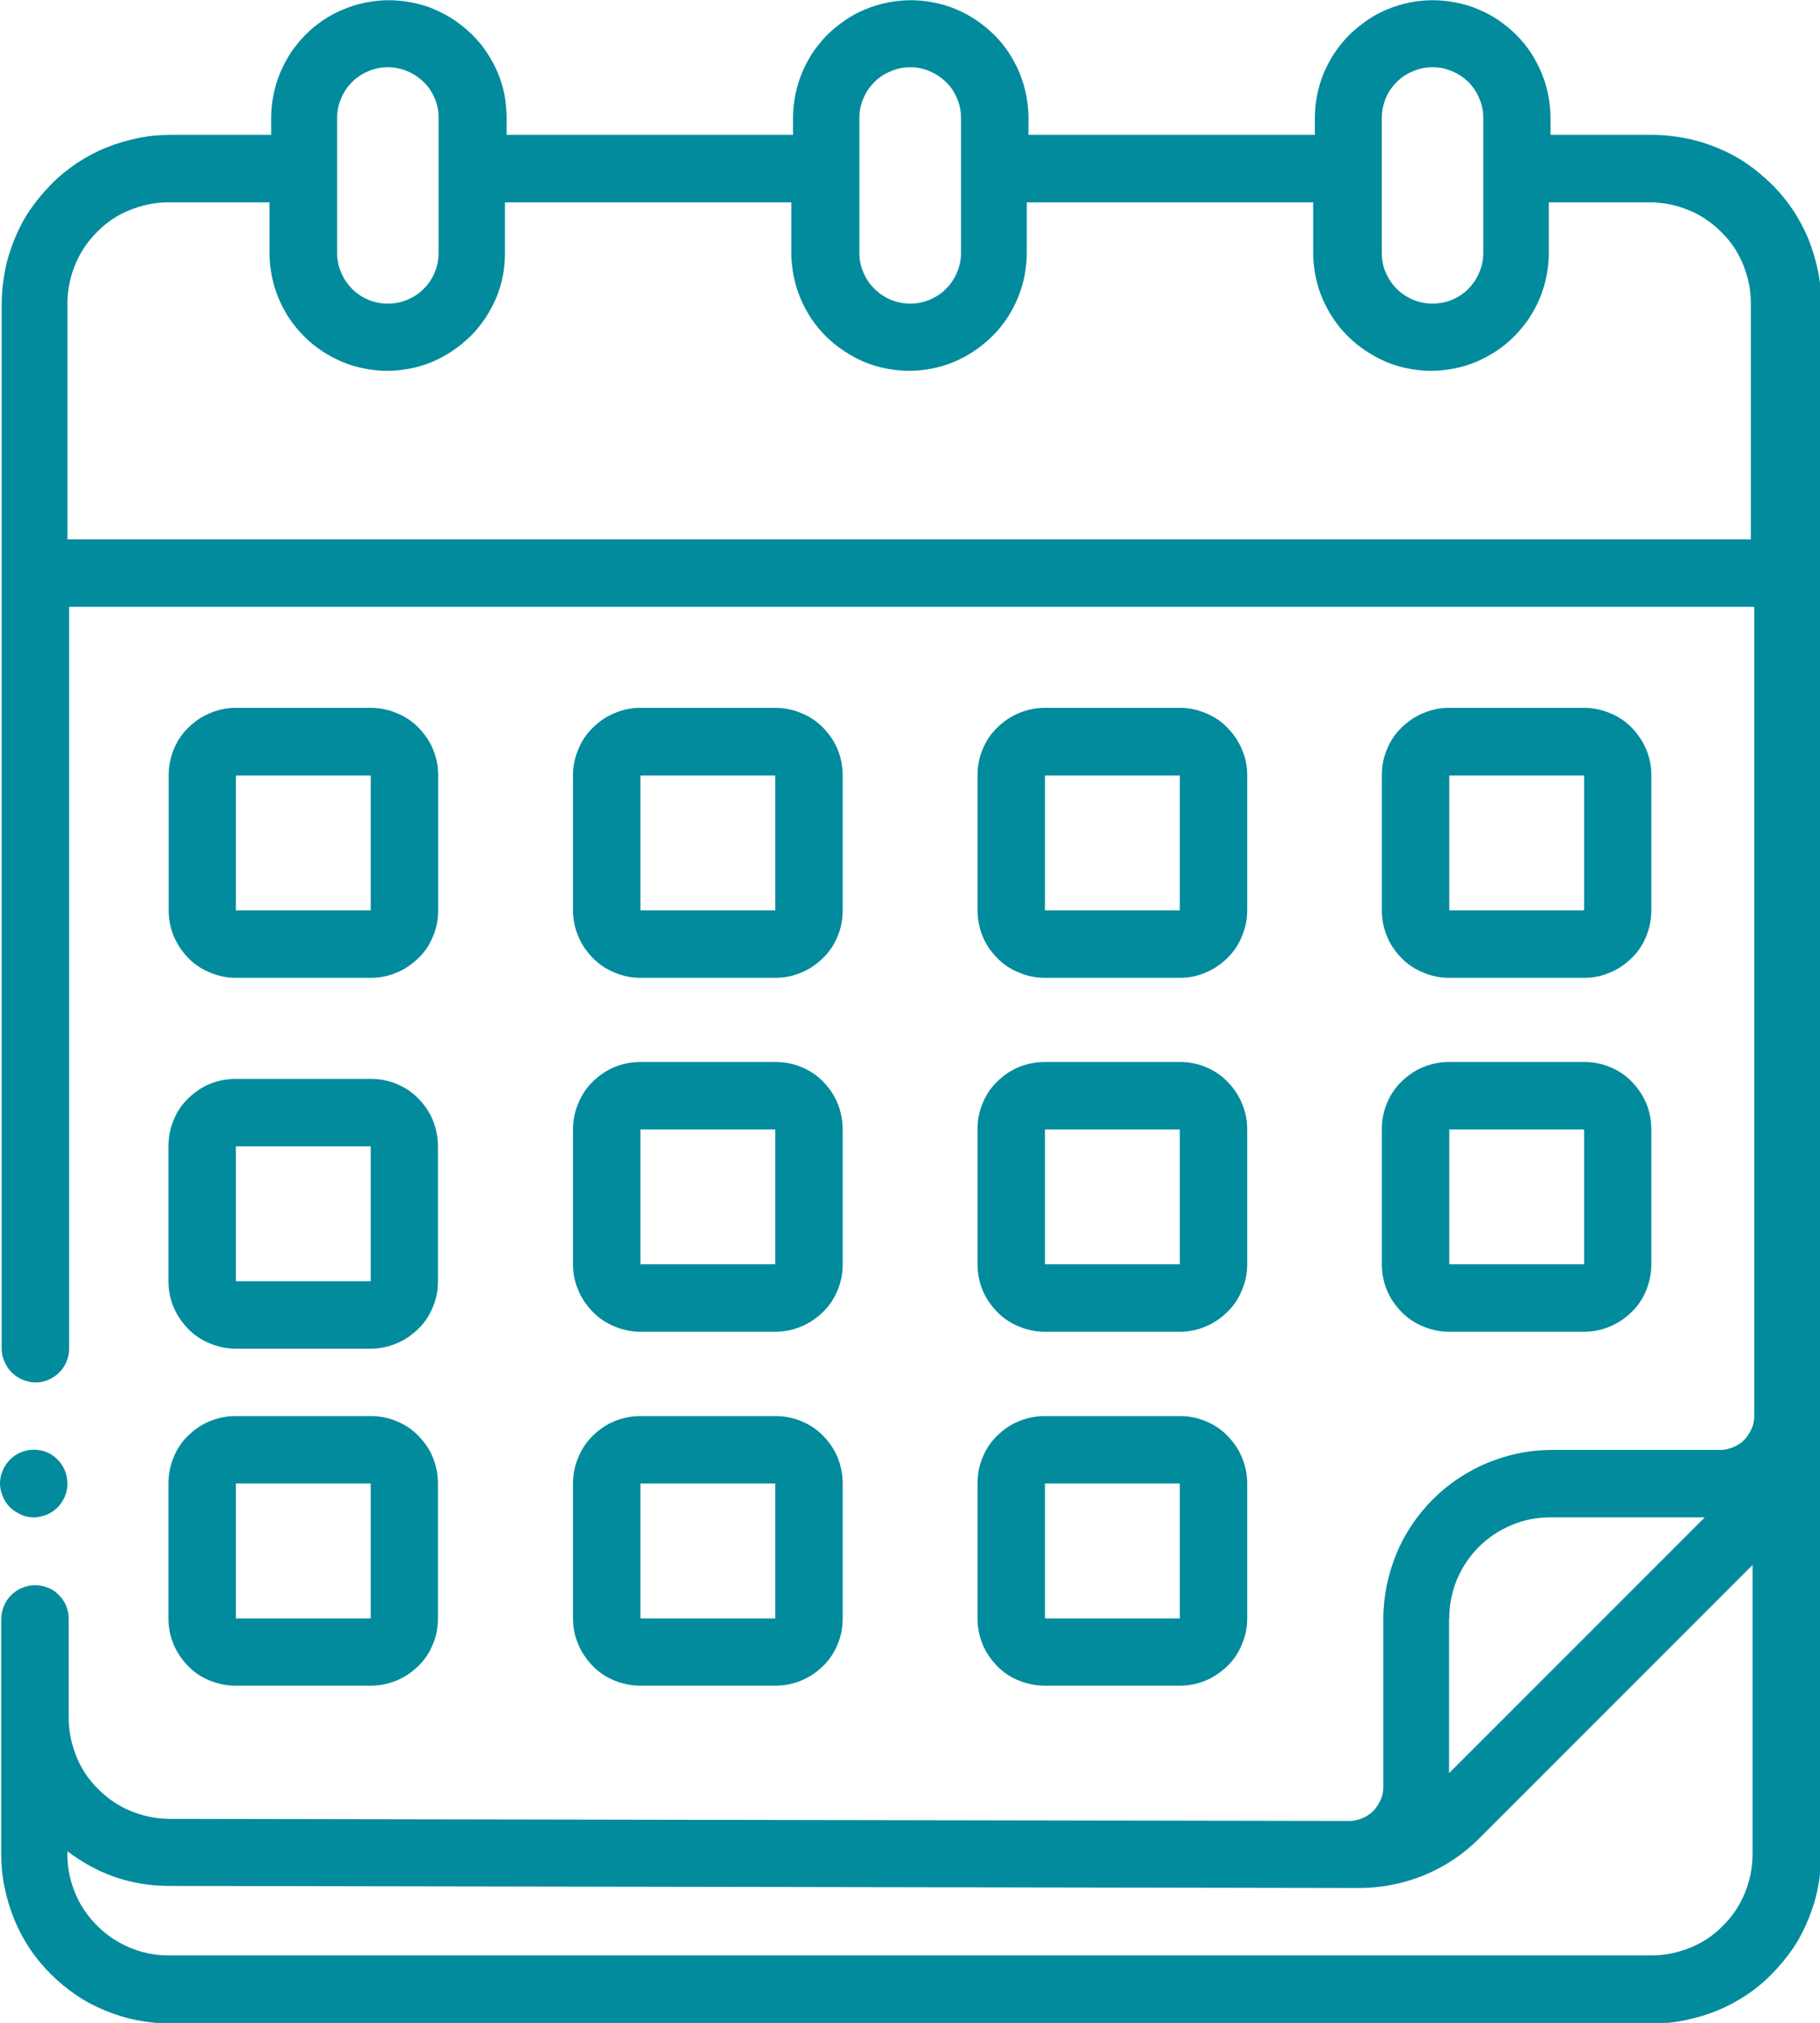
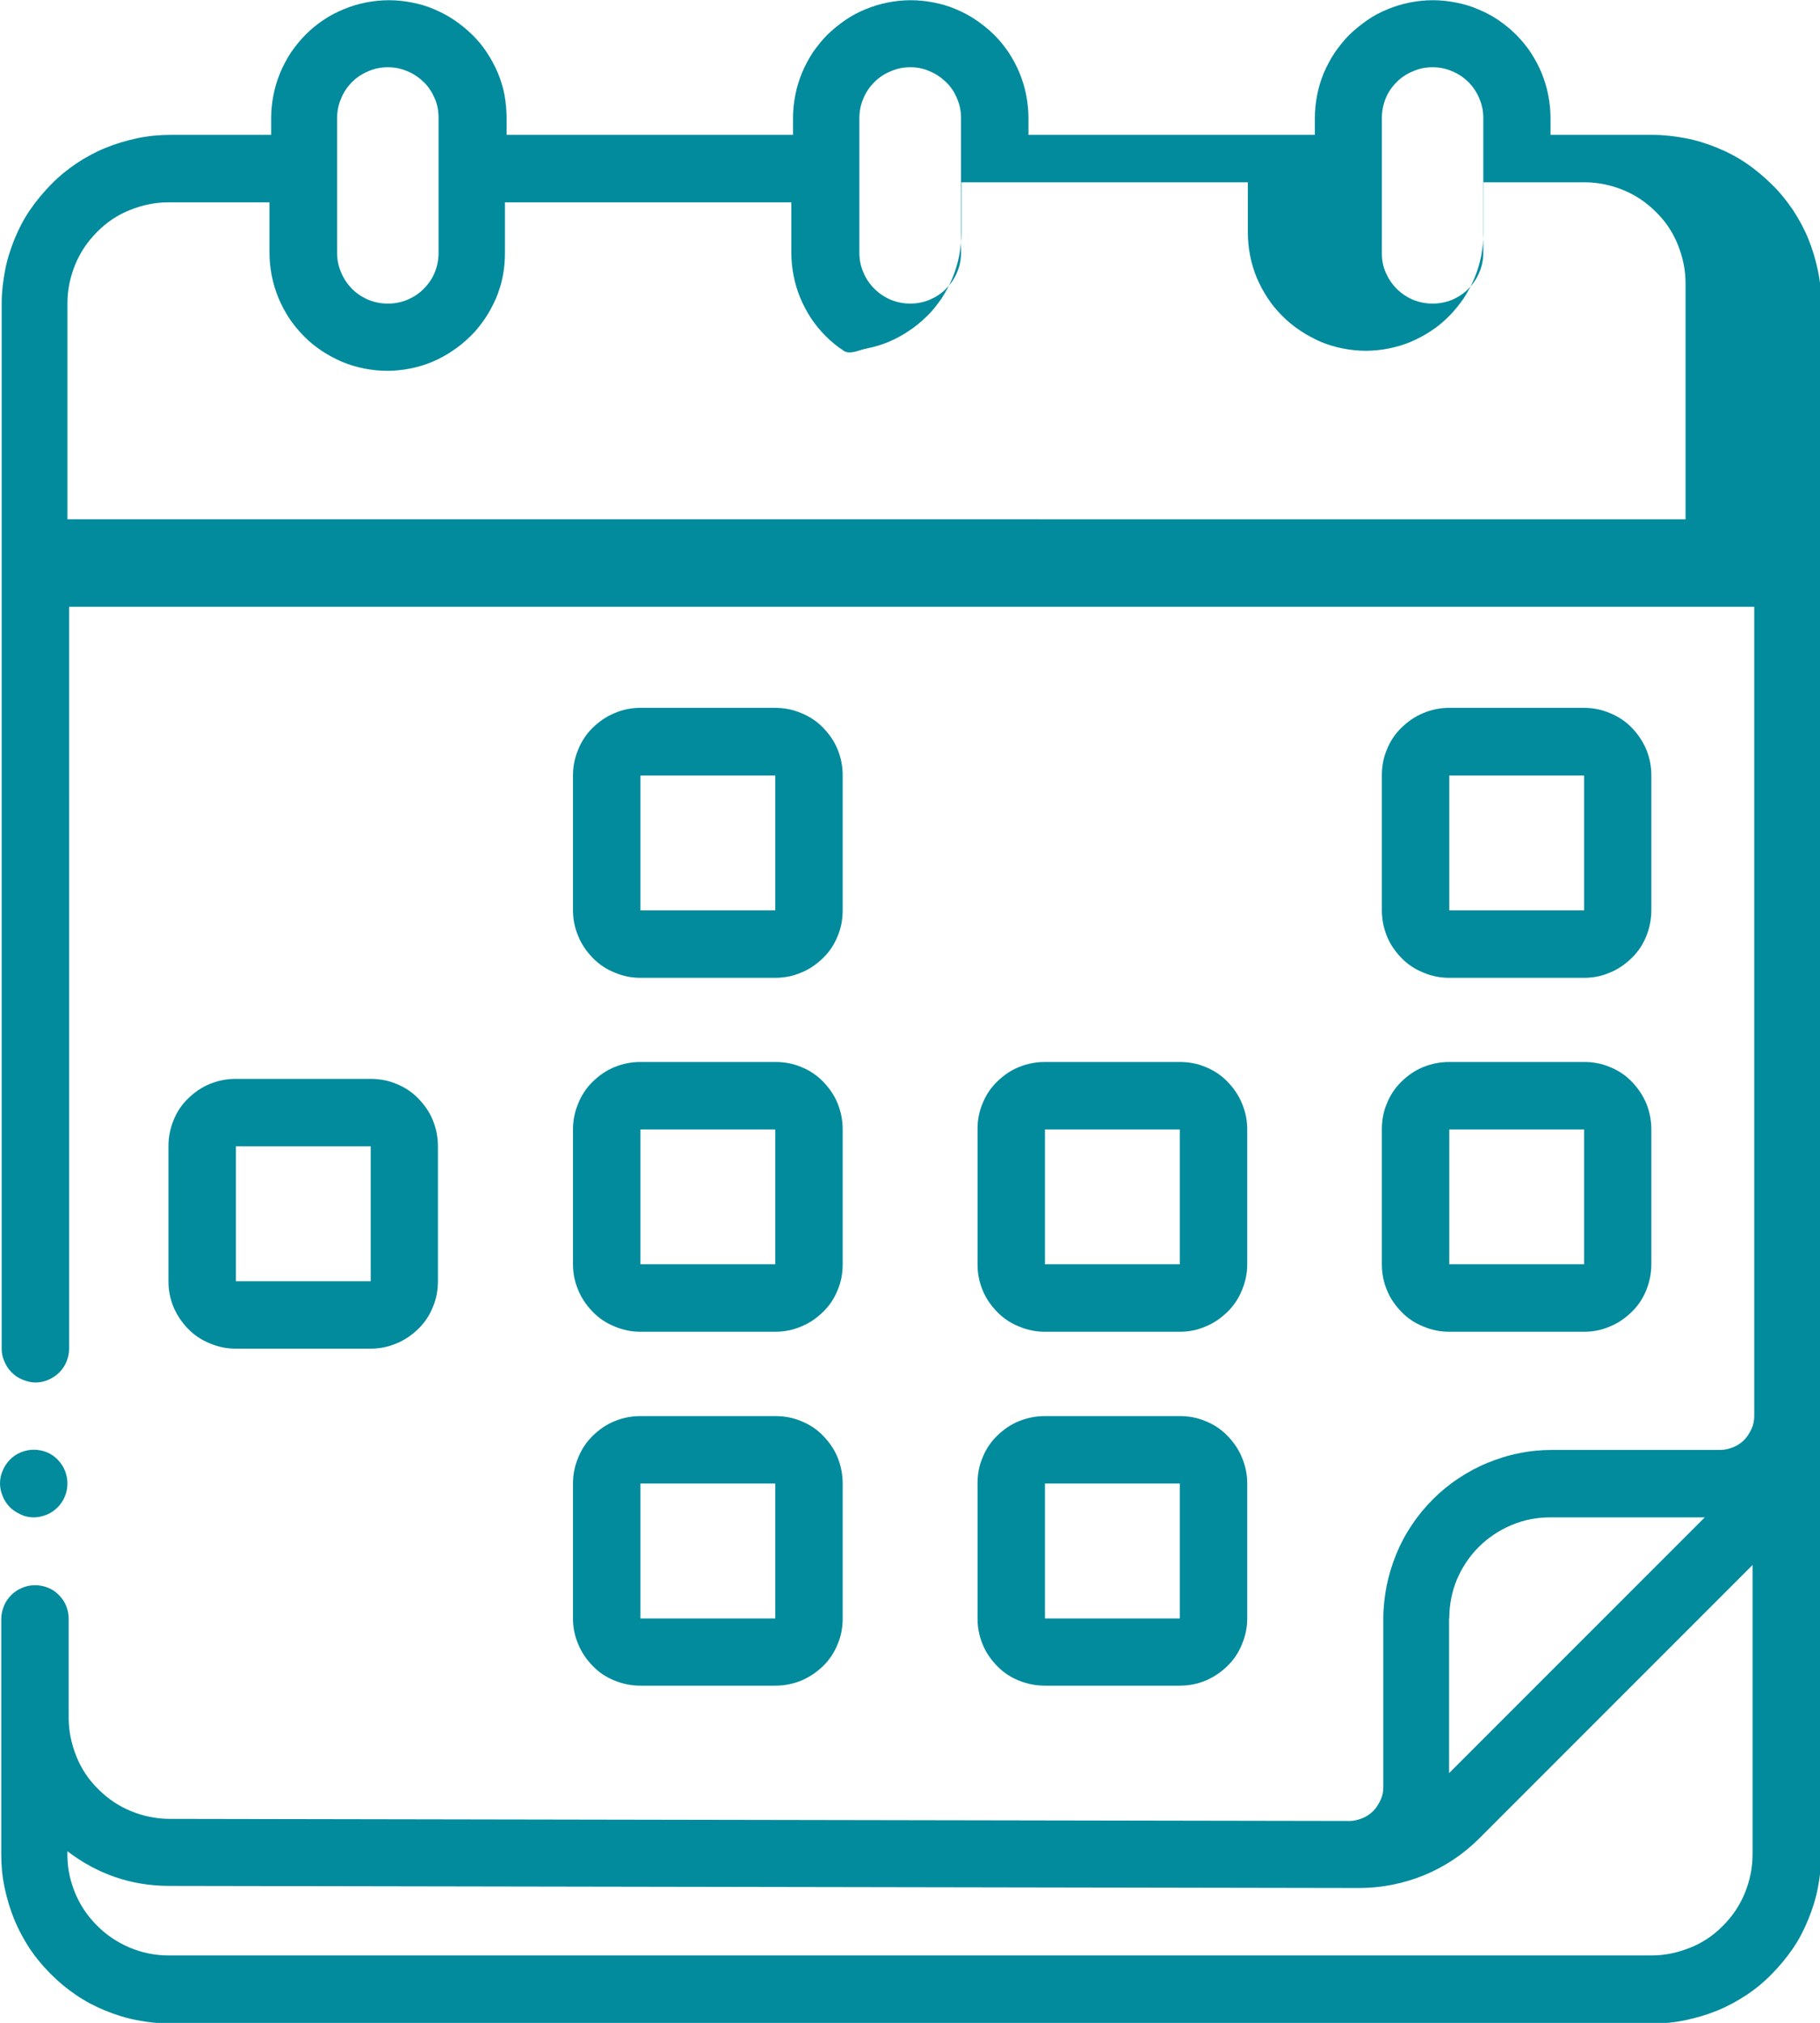
<svg xmlns="http://www.w3.org/2000/svg" id="Ebene_1" data-name="Ebene 1" viewBox="0 0 87.19 96.88">
  <defs>
    <style>
      .cls-1 {
        fill: #018b9d;
      }
    </style>
  </defs>
-   <path class="cls-1" d="M11.3,46.83h6.46c.43,0,.84-.08,1.24-.25.4-.16.74-.4,1.05-.7s.54-.65.7-1.05c.17-.4.24-.81.24-1.24v-6.46c0-.43-.08-.84-.24-1.23-.16-.4-.4-.74-.7-1.05s-.65-.54-1.05-.7c-.4-.17-.81-.25-1.24-.25h-6.46c-.43,0-.84.08-1.23.25-.4.16-.74.4-1.05.7s-.54.65-.7,1.05c-.16.4-.24.81-.24,1.23v6.46c0,.43.08.84.24,1.24.17.4.4.74.7,1.05s.65.54,1.05.7c.4.17.81.25,1.23.25ZM11.3,37.14h6.46v6.46h-6.46v-6.46Z" />
  <path class="cls-1" d="M30.68,46.83h6.46c.43,0,.84-.08,1.24-.25.4-.16.74-.4,1.05-.7s.54-.65.7-1.05c.17-.4.24-.81.24-1.24v-6.46c0-.43-.08-.84-.24-1.23-.16-.4-.4-.74-.7-1.05s-.65-.54-1.05-.7c-.4-.17-.81-.25-1.24-.25h-6.46c-.43,0-.84.08-1.23.25-.4.16-.74.4-1.05.7s-.54.65-.7,1.05c-.17.4-.25.81-.25,1.23v6.46c0,.43.08.84.25,1.24.16.4.4.74.7,1.05s.65.54,1.05.7c.4.17.81.25,1.23.25ZM30.68,37.14h6.46v6.46h-6.46v-6.46Z" />
-   <path class="cls-1" d="M50.06,46.83h6.46c.43,0,.84-.08,1.23-.25.4-.16.74-.4,1.05-.7s.54-.65.7-1.05c.17-.4.25-.81.25-1.24v-6.46c0-.43-.08-.84-.25-1.23-.16-.4-.4-.74-.7-1.05s-.65-.54-1.05-.7c-.4-.17-.81-.25-1.23-.25h-6.46c-.43,0-.84.08-1.24.25-.4.16-.74.4-1.05.7s-.54.65-.7,1.05c-.17.4-.24.81-.24,1.23v6.46c0,.43.08.84.24,1.24.16.4.4.74.7,1.05s.65.54,1.05.7c.4.17.81.25,1.24.25ZM50.06,37.14h6.46v6.46h-6.46v-6.46Z" />
  <path class="cls-1" d="M69.43,46.83h6.46c.43,0,.84-.08,1.23-.25.4-.16.74-.4,1.05-.7s.54-.65.7-1.05c.16-.4.24-.81.24-1.24v-6.46c0-.43-.08-.84-.24-1.23-.17-.4-.4-.74-.7-1.05s-.65-.54-1.05-.7c-.4-.17-.81-.25-1.23-.25h-6.46c-.43,0-.84.08-1.24.25-.4.16-.74.4-1.05.7s-.54.65-.7,1.05c-.17.4-.24.81-.24,1.23v6.46c0,.43.08.84.24,1.24.16.4.4.74.7,1.05s.65.54,1.05.7c.4.17.81.25,1.24.25ZM69.43,37.14h6.46v6.46h-6.46v-6.46Z" />
  <path class="cls-1" d="M8.07,61.36c0,.43.08.84.24,1.23.17.4.4.74.7,1.05s.65.54,1.05.7c.4.17.81.25,1.23.25h6.46c.43,0,.84-.08,1.24-.25.4-.16.74-.4,1.05-.7s.54-.65.7-1.05c.17-.4.24-.81.24-1.23v-6.46c0-.43-.08-.84-.24-1.24-.16-.4-.4-.74-.7-1.05s-.65-.54-1.05-.7c-.4-.17-.81-.24-1.24-.24h-6.46c-.43,0-.84.08-1.23.24-.4.16-.74.4-1.05.7s-.54.65-.7,1.05c-.16.4-.24.81-.24,1.24v6.46ZM11.3,54.9h6.46v6.46h-6.46v-6.46Z" />
  <path class="cls-1" d="M27.45,60.55c0,.43.08.84.25,1.23.16.4.4.74.7,1.05s.65.54,1.05.7c.4.17.81.25,1.23.25h6.46c.43,0,.84-.08,1.24-.25.4-.16.74-.4,1.05-.7s.54-.65.7-1.05c.17-.4.24-.81.24-1.23v-6.46c0-.43-.08-.84-.24-1.24-.16-.4-.4-.74-.7-1.05s-.65-.54-1.05-.7c-.4-.17-.81-.24-1.24-.24h-6.46c-.43,0-.84.08-1.23.24-.4.16-.74.4-1.05.7s-.54.65-.7,1.05c-.17.4-.25.81-.25,1.24v6.46ZM30.68,54.09h6.46v6.46h-6.46v-6.46Z" />
  <path class="cls-1" d="M46.83,60.55c0,.43.08.84.24,1.23.16.4.4.74.7,1.05s.65.54,1.05.7c.4.17.81.25,1.24.25h6.46c.43,0,.84-.08,1.23-.25.4-.16.74-.4,1.05-.7s.54-.65.7-1.05c.17-.4.25-.81.25-1.23v-6.46c0-.43-.08-.84-.25-1.24-.16-.4-.4-.74-.7-1.05s-.65-.54-1.05-.7c-.4-.17-.81-.24-1.23-.24h-6.46c-.43,0-.84.08-1.24.24-.4.16-.74.4-1.05.7s-.54.65-.7,1.05c-.17.4-.24.81-.24,1.24v6.46ZM50.06,54.09h6.46v6.46h-6.46v-6.46Z" />
  <path class="cls-1" d="M66.2,60.55c0,.43.08.84.24,1.23.16.4.4.74.7,1.05s.65.54,1.05.7c.4.17.81.25,1.24.25h6.46c.43,0,.84-.08,1.23-.25.4-.16.74-.4,1.05-.7s.54-.65.7-1.05c.16-.4.24-.81.24-1.23v-6.46c0-.43-.08-.84-.24-1.24-.17-.4-.4-.74-.7-1.05s-.65-.54-1.05-.7c-.4-.17-.81-.24-1.23-.24h-6.46c-.43,0-.84.08-1.24.24-.4.16-.74.4-1.05.7s-.54.65-.7,1.05c-.17.4-.24.81-.24,1.24v6.46ZM69.43,54.09h6.46v6.46h-6.46v-6.46Z" />
-   <path class="cls-1" d="M8.07,77.51c0,.43.08.84.24,1.23.17.4.4.74.7,1.05s.65.54,1.05.7c.4.16.81.24,1.23.24h6.46c.43,0,.84-.08,1.24-.24.4-.17.74-.4,1.05-.7s.54-.65.7-1.05c.17-.4.24-.81.24-1.23v-6.46c0-.43-.08-.84-.24-1.24-.16-.4-.4-.74-.7-1.05s-.65-.54-1.05-.7c-.4-.17-.81-.24-1.24-.24h-6.46c-.43,0-.84.08-1.23.24-.4.16-.74.4-1.05.7s-.54.65-.7,1.05c-.16.4-.24.81-.24,1.24v6.46ZM11.3,71.05h6.46v6.46h-6.46v-6.46Z" />
  <path class="cls-1" d="M27.45,77.51c0,.43.08.84.25,1.23.16.4.4.74.7,1.05s.65.54,1.05.7c.4.16.81.24,1.23.24h6.46c.43,0,.84-.08,1.24-.24.4-.17.74-.4,1.05-.7s.54-.65.7-1.05c.17-.4.24-.81.24-1.23v-6.46c0-.43-.08-.84-.24-1.24-.16-.4-.4-.74-.7-1.05s-.65-.54-1.05-.7c-.4-.17-.81-.24-1.24-.24h-6.46c-.43,0-.84.08-1.23.24-.4.16-.74.4-1.05.7s-.54.65-.7,1.05c-.17.4-.25.81-.25,1.24v6.46ZM30.68,71.05h6.46v6.46h-6.46v-6.46Z" />
  <path class="cls-1" d="M46.83,77.51c0,.43.08.84.24,1.23.16.4.4.74.7,1.05s.65.54,1.05.7c.4.16.81.24,1.24.24h6.46c.43,0,.84-.08,1.23-.24.4-.17.74-.4,1.05-.7s.54-.65.7-1.05c.17-.4.25-.81.25-1.23v-6.46c0-.43-.08-.84-.25-1.24-.16-.4-.4-.74-.7-1.05s-.65-.54-1.05-.7c-.4-.17-.81-.24-1.23-.24h-6.46c-.43,0-.84.08-1.24.24-.4.16-.74.4-1.05.7s-.54.65-.7,1.05c-.17.4-.24.81-.24,1.24v6.46ZM50.06,71.05h6.46v6.46h-6.46v-6.46Z" />
-   <path class="cls-1" d="M79.12,6.46h-4.84v-.81c0-.37-.04-.74-.11-1.1-.07-.36-.18-.72-.32-1.06s-.32-.67-.52-.98c-.21-.31-.44-.59-.7-.85s-.55-.49-.85-.7c-.31-.21-.64-.38-.98-.52-.34-.15-.7-.25-1.06-.32-.36-.07-.73-.11-1.1-.11s-.74.04-1.1.11-.72.18-1.06.32c-.34.14-.67.31-.97.52s-.59.44-.86.7c-.26.26-.49.55-.7.85-.21.31-.38.64-.53.98-.14.34-.25.7-.32,1.06-.07.36-.11.73-.11,1.1v.81h-13.72v-.81c0-.37-.04-.74-.11-1.1-.07-.36-.18-.72-.32-1.06s-.32-.67-.52-.98c-.21-.31-.44-.59-.7-.85-.27-.26-.55-.49-.86-.7-.31-.21-.63-.38-.97-.52-.34-.15-.7-.25-1.06-.32s-.73-.11-1.1-.11-.74.04-1.1.11-.72.18-1.06.32c-.34.14-.67.31-.97.52-.31.21-.59.44-.86.7-.26.26-.49.55-.7.85-.2.31-.38.64-.52.98s-.25.7-.32,1.06c-.07.36-.11.73-.11,1.1v.81h-13.72v-.81c0-.37-.04-.74-.1-1.1-.07-.36-.18-.72-.32-1.06-.15-.34-.32-.67-.53-.98-.2-.31-.44-.59-.7-.85-.27-.26-.55-.49-.86-.7s-.64-.38-.97-.52c-.34-.15-.7-.25-1.06-.32s-.73-.11-1.1-.11-.73.04-1.1.11-.72.18-1.06.32c-.34.14-.67.31-.98.52-.31.21-.59.44-.85.7s-.49.55-.7.85c-.2.31-.38.64-.52.98s-.25.7-.32,1.06c-.07.36-.11.73-.11,1.1v.81h-4.84c-.53,0-1.05.05-1.57.16s-1.03.26-1.52.46-.95.45-1.39.74c-.44.3-.85.63-1.22,1.01s-.71.78-1.01,1.22c-.3.44-.54.9-.74,1.39s-.36.99-.46,1.52-.16,1.05-.16,1.57v50.06c0,.21.04.42.13.61.08.2.2.38.35.53s.33.27.53.35.4.13.61.13.42-.04.62-.13.37-.2.52-.35.27-.33.35-.53c.08-.2.12-.4.12-.61V29.06h80.73v38.76c0,.21-.04.42-.13.61s-.2.38-.35.53-.33.27-.53.35-.4.13-.61.13h-8.07c-.53,0-1.06.05-1.58.16-.52.1-1.02.26-1.51.46s-.95.45-1.4.75c-.44.29-.85.63-1.22,1s-.71.78-1,1.22c-.3.44-.55.91-.75,1.4s-.35.99-.46,1.51c-.1.52-.16,1.05-.16,1.58v8.07c0,.21-.04.42-.13.61s-.2.38-.35.53-.33.27-.53.35-.4.13-.61.13l-56.52-.1c-.64,0-1.26-.13-1.85-.37s-1.11-.59-1.57-1.05c-.46-.45-.81-.97-1.05-1.57s-.37-1.21-.37-1.85v-4.74c0-.21-.04-.42-.12-.62-.08-.2-.2-.37-.35-.52-.15-.16-.32-.27-.52-.35-.2-.08-.41-.12-.62-.12s-.42.04-.61.12c-.2.08-.38.2-.53.35-.15.15-.27.32-.35.52-.08.2-.13.41-.13.62v11.3c0,.53.05,1.05.16,1.57s.26,1.03.46,1.52.45.95.74,1.4c.3.44.63.84,1.01,1.22s.78.71,1.22,1.01c.44.3.9.54,1.39.74s.99.36,1.52.46,1.04.16,1.57.16h71.05c.53,0,1.05-.05,1.57-.16s1.03-.26,1.52-.46.95-.45,1.39-.74c.44-.29.85-.63,1.22-1.01s.71-.78,1.01-1.22c.3-.44.54-.91.74-1.4s.36-.99.46-1.52.16-1.04.16-1.57V14.53c0-.53-.05-1.05-.16-1.57s-.26-1.03-.46-1.52-.45-.95-.74-1.39c-.3-.44-.63-.85-1.01-1.22s-.78-.71-1.22-1.01c-.44-.3-.9-.54-1.39-.74s-.99-.36-1.52-.46-1.04-.16-1.57-.16ZM66.2,5.65c0-.32.06-.63.18-.93s.3-.56.53-.79.49-.4.79-.52c.3-.13.6-.19.93-.19s.63.06.93.19c.3.12.56.3.79.52.22.23.4.49.52.79.13.3.19.61.19.93v6.46c0,.32-.06.63-.19.93-.12.3-.3.56-.52.79-.23.23-.49.4-.79.53-.3.12-.61.18-.93.18s-.63-.06-.93-.18c-.3-.13-.56-.3-.79-.53-.23-.23-.4-.49-.53-.79s-.18-.6-.18-.93v-6.46ZM41.17,5.65c0-.32.06-.63.19-.93.12-.3.3-.56.53-.79s.49-.4.79-.52c.3-.13.6-.19.93-.19s.63.06.92.19c.3.12.56.3.79.52s.41.49.53.79c.13.3.19.61.19.93v6.46c0,.32-.06.63-.19.93-.12.3-.3.56-.53.79-.22.23-.49.4-.79.53-.3.12-.6.18-.92.18s-.63-.06-.93-.18c-.3-.13-.56-.3-.79-.53-.23-.23-.41-.49-.53-.79-.13-.3-.19-.6-.19-.93v-6.46ZM16.15,5.65c0-.32.06-.63.19-.93.12-.3.3-.56.52-.79.23-.22.49-.4.79-.52.3-.13.61-.19.93-.19s.63.06.93.19c.3.12.56.3.79.52s.4.49.53.79.18.61.18.93v6.46c0,.32-.06.63-.18.93s-.3.56-.53.79c-.22.23-.49.4-.79.53-.3.12-.6.18-.93.18s-.63-.06-.93-.18c-.3-.13-.56-.3-.79-.53-.22-.23-.4-.49-.52-.79-.13-.3-.19-.6-.19-.93v-6.46ZM3.23,25.83v-11.3c0-.64.13-1.26.37-1.85s.59-1.11,1.05-1.57c.45-.46.97-.81,1.57-1.05s1.21-.37,1.85-.37h4.84v2.42c0,.37.04.74.11,1.1s.18.72.32,1.06c.14.34.32.67.52.98.21.31.44.59.7.85.26.27.55.5.85.7.31.21.64.38.98.53.34.14.7.25,1.06.32.36.07.73.11,1.1.11s.74-.04,1.1-.11c.36-.07.72-.18,1.06-.32.34-.15.67-.32.97-.53.31-.2.59-.44.86-.7s.49-.55.7-.85c.21-.31.38-.64.53-.98.14-.34.25-.69.32-1.06.07-.36.1-.73.1-1.1v-2.42h13.72v2.42c0,.37.04.74.11,1.1s.18.72.32,1.06c.14.34.32.67.52.98.21.31.44.59.7.85s.55.5.86.7c.31.21.63.38.97.53.34.14.7.25,1.06.32.36.07.73.11,1.1.11s.73-.04,1.1-.11c.36-.07.72-.18,1.06-.32.34-.15.67-.32.97-.53.31-.2.59-.44.86-.7s.49-.55.7-.85c.2-.31.38-.64.52-.98.14-.34.25-.69.32-1.06s.11-.73.11-1.1v-2.42h13.72v2.42c0,.37.04.74.11,1.1.07.36.18.72.32,1.06.15.34.32.67.53.98.2.31.44.59.7.85s.55.5.86.7c.31.21.64.38.97.53.34.14.7.25,1.06.32.36.07.73.11,1.1.11s.74-.04,1.1-.11c.36-.07.72-.18,1.06-.32.34-.15.67-.32.98-.53.31-.2.59-.44.85-.7.26-.26.49-.55.7-.85.2-.31.38-.64.52-.98.14-.34.25-.69.32-1.06s.11-.73.11-1.1v-2.42h4.84c.64,0,1.26.13,1.85.37s1.11.59,1.57,1.05c.46.45.81.97,1.05,1.57s.37,1.21.37,1.85v11.3H3.23ZM69.43,77.51c0-.65.12-1.26.36-1.85.25-.59.6-1.12,1.05-1.57s.98-.8,1.57-1.05c.59-.25,1.21-.37,1.85-.37h7.41l-12.25,12.25v-7.41ZM79.12,93.65H8.07c-.65,0-1.28-.13-1.89-.39-.6-.26-1.13-.62-1.58-1.09-.46-.47-.81-1.01-1.04-1.61-.24-.61-.35-1.24-.33-1.9,1.43,1.09,3.04,1.65,4.83,1.66l57.06.1c1.07,0,2.11-.21,3.1-.61.99-.41,1.87-.99,2.64-1.76l13.1-13.1v13.86c0,.64-.13,1.26-.37,1.85s-.59,1.11-1.05,1.57c-.45.46-.97.81-1.57,1.05s-1.21.37-1.85.37Z" />
+   <path class="cls-1" d="M79.12,6.46h-4.84v-.81c0-.37-.04-.74-.11-1.1-.07-.36-.18-.72-.32-1.06s-.32-.67-.52-.98c-.21-.31-.44-.59-.7-.85s-.55-.49-.85-.7c-.31-.21-.64-.38-.98-.52-.34-.15-.7-.25-1.06-.32-.36-.07-.73-.11-1.1-.11s-.74.04-1.1.11-.72.18-1.06.32c-.34.14-.67.31-.97.52s-.59.44-.86.7c-.26.26-.49.55-.7.85-.21.31-.38.64-.53.98-.14.34-.25.7-.32,1.06-.07.36-.11.73-.11,1.1v.81h-13.72v-.81c0-.37-.04-.74-.11-1.1-.07-.36-.18-.72-.32-1.06s-.32-.67-.52-.98c-.21-.31-.44-.59-.7-.85-.27-.26-.55-.49-.86-.7-.31-.21-.63-.38-.97-.52-.34-.15-.7-.25-1.06-.32s-.73-.11-1.1-.11-.74.04-1.1.11-.72.18-1.06.32c-.34.14-.67.31-.97.52-.31.21-.59.44-.86.7-.26.26-.49.55-.7.85-.2.31-.38.64-.52.98s-.25.7-.32,1.06c-.07.36-.11.73-.11,1.1v.81h-13.72v-.81c0-.37-.04-.74-.1-1.1-.07-.36-.18-.72-.32-1.06-.15-.34-.32-.67-.53-.98-.2-.31-.44-.59-.7-.85-.27-.26-.55-.49-.86-.7s-.64-.38-.97-.52c-.34-.15-.7-.25-1.06-.32s-.73-.11-1.1-.11-.73.04-1.1.11-.72.18-1.06.32c-.34.14-.67.31-.98.52-.31.21-.59.44-.85.7s-.49.55-.7.85c-.2.31-.38.64-.52.98s-.25.7-.32,1.06c-.07.36-.11.73-.11,1.1v.81h-4.84c-.53,0-1.05.05-1.57.16s-1.03.26-1.52.46-.95.45-1.39.74c-.44.3-.85.63-1.22,1.01s-.71.78-1.01,1.22c-.3.44-.54.9-.74,1.39s-.36.99-.46,1.52-.16,1.05-.16,1.57v50.06c0,.21.04.42.13.61.08.2.2.38.35.53s.33.27.53.35.4.13.61.13.42-.04.62-.13.37-.2.52-.35.27-.33.35-.53c.08-.2.12-.4.12-.61V29.06h80.73v38.76c0,.21-.04.42-.13.61s-.2.38-.35.53-.33.27-.53.35-.4.13-.61.13h-8.07c-.53,0-1.06.05-1.58.16-.52.1-1.02.26-1.51.46s-.95.45-1.4.75c-.44.29-.85.63-1.22,1s-.71.78-1,1.22c-.3.44-.55.91-.75,1.4s-.35.99-.46,1.51c-.1.52-.16,1.05-.16,1.58v8.07c0,.21-.04.42-.13.61s-.2.38-.35.53-.33.27-.53.35-.4.13-.61.13l-56.52-.1c-.64,0-1.26-.13-1.85-.37s-1.11-.59-1.57-1.05c-.46-.45-.81-.97-1.05-1.57s-.37-1.21-.37-1.85v-4.74c0-.21-.04-.42-.12-.62-.08-.2-.2-.37-.35-.52-.15-.16-.32-.27-.52-.35-.2-.08-.41-.12-.62-.12s-.42.04-.61.12c-.2.08-.38.2-.53.35-.15.15-.27.32-.35.52-.08.2-.13.41-.13.62v11.3c0,.53.05,1.05.16,1.57s.26,1.03.46,1.52.45.95.74,1.4c.3.44.63.84,1.01,1.22s.78.71,1.22,1.01c.44.3.9.54,1.39.74s.99.36,1.52.46,1.04.16,1.57.16h71.05c.53,0,1.05-.05,1.57-.16s1.03-.26,1.52-.46.95-.45,1.39-.74c.44-.29.85-.63,1.22-1.01s.71-.78,1.01-1.22c.3-.44.54-.91.74-1.4s.36-.99.46-1.52.16-1.04.16-1.57V14.53c0-.53-.05-1.05-.16-1.57s-.26-1.03-.46-1.52-.45-.95-.74-1.39c-.3-.44-.63-.85-1.01-1.22s-.78-.71-1.22-1.01c-.44-.3-.9-.54-1.39-.74s-.99-.36-1.52-.46-1.04-.16-1.57-.16ZM66.2,5.65c0-.32.06-.63.18-.93s.3-.56.53-.79.49-.4.79-.52c.3-.13.6-.19.93-.19s.63.06.93.19c.3.12.56.3.79.52.22.23.4.49.52.79.13.3.19.61.19.93v6.46c0,.32-.06.63-.19.93-.12.3-.3.56-.52.79-.23.23-.49.4-.79.53-.3.12-.61.18-.93.18s-.63-.06-.93-.18c-.3-.13-.56-.3-.79-.53-.23-.23-.4-.49-.53-.79s-.18-.6-.18-.93v-6.46ZM41.17,5.65c0-.32.06-.63.19-.93.12-.3.3-.56.53-.79s.49-.4.79-.52c.3-.13.6-.19.93-.19s.63.06.92.19c.3.12.56.3.79.52s.41.49.53.79c.13.3.19.61.19.93v6.46c0,.32-.06.63-.19.93-.12.3-.3.56-.53.79-.22.23-.49.4-.79.53-.3.12-.6.18-.92.18s-.63-.06-.93-.18c-.3-.13-.56-.3-.79-.53-.23-.23-.41-.49-.53-.79-.13-.3-.19-.6-.19-.93v-6.46ZM16.15,5.65c0-.32.06-.63.19-.93.12-.3.3-.56.52-.79.23-.22.49-.4.79-.52.3-.13.61-.19.93-.19s.63.06.93.19c.3.12.56.3.79.52s.4.49.53.79.18.61.18.93v6.46c0,.32-.06.63-.18.93s-.3.56-.53.79c-.22.23-.49.4-.79.53-.3.12-.6.18-.93.18s-.63-.06-.93-.18c-.3-.13-.56-.3-.79-.53-.22-.23-.4-.49-.52-.79-.13-.3-.19-.6-.19-.93v-6.46ZM3.23,25.83v-11.3c0-.64.13-1.26.37-1.85s.59-1.11,1.05-1.57c.45-.46.97-.81,1.57-1.05s1.21-.37,1.85-.37h4.84v2.42c0,.37.04.74.11,1.1s.18.72.32,1.06c.14.34.32.67.52.98.21.31.44.59.7.85.26.27.55.5.85.7.31.21.64.38.98.53.34.14.7.25,1.06.32.36.07.73.11,1.1.11s.74-.04,1.1-.11c.36-.07.72-.18,1.06-.32.34-.15.67-.32.97-.53.31-.2.59-.44.86-.7s.49-.55.7-.85c.21-.31.38-.64.53-.98.14-.34.25-.69.32-1.06.07-.36.1-.73.1-1.1v-2.42h13.72v2.42c0,.37.04.74.11,1.1s.18.72.32,1.06c.14.34.32.67.52.98.21.31.44.59.7.85s.55.5.86.7s.73-.04,1.1-.11c.36-.07.72-.18,1.06-.32.34-.15.67-.32.97-.53.31-.2.59-.44.86-.7s.49-.55.7-.85c.2-.31.38-.64.52-.98.14-.34.25-.69.32-1.06s.11-.73.11-1.1v-2.42h13.72v2.42c0,.37.04.74.11,1.1.07.36.18.72.32,1.06.15.34.32.67.53.98.2.31.44.59.7.85s.55.5.86.7c.31.21.64.38.97.53.34.14.7.25,1.06.32.36.07.73.11,1.1.11s.74-.04,1.1-.11c.36-.07.72-.18,1.06-.32.34-.15.67-.32.98-.53.31-.2.59-.44.85-.7.26-.26.49-.55.7-.85.2-.31.38-.64.52-.98.14-.34.25-.69.32-1.06s.11-.73.11-1.1v-2.42h4.84c.64,0,1.26.13,1.85.37s1.11.59,1.57,1.05c.46.45.81.97,1.05,1.57s.37,1.21.37,1.85v11.3H3.23ZM69.43,77.51c0-.65.12-1.26.36-1.85.25-.59.6-1.12,1.05-1.57s.98-.8,1.57-1.05c.59-.25,1.21-.37,1.85-.37h7.41l-12.25,12.25v-7.41ZM79.12,93.65H8.07c-.65,0-1.28-.13-1.89-.39-.6-.26-1.13-.62-1.58-1.09-.46-.47-.81-1.01-1.04-1.61-.24-.61-.35-1.24-.33-1.9,1.43,1.09,3.04,1.65,4.83,1.66l57.06.1c1.07,0,2.11-.21,3.1-.61.99-.41,1.87-.99,2.64-1.76l13.1-13.1v13.86c0,.64-.13,1.26-.37,1.85s-.59,1.11-1.05,1.57c-.45.46-.97.81-1.57,1.05s-1.21.37-1.85.37Z" />
  <path class="cls-1" d="M3.23,71.05c0,.21-.04.42-.12.61-.08.2-.2.38-.35.53s-.32.27-.52.35-.41.13-.62.13-.42-.04-.61-.13-.38-.2-.53-.35-.27-.33-.35-.53c-.08-.2-.13-.4-.13-.61s.04-.42.13-.62c.08-.2.2-.37.35-.53.15-.15.33-.27.53-.35.2-.08.4-.12.61-.12s.42.04.62.12c.2.08.37.2.52.35.15.16.27.33.35.53.08.2.12.41.12.62Z" />
</svg>